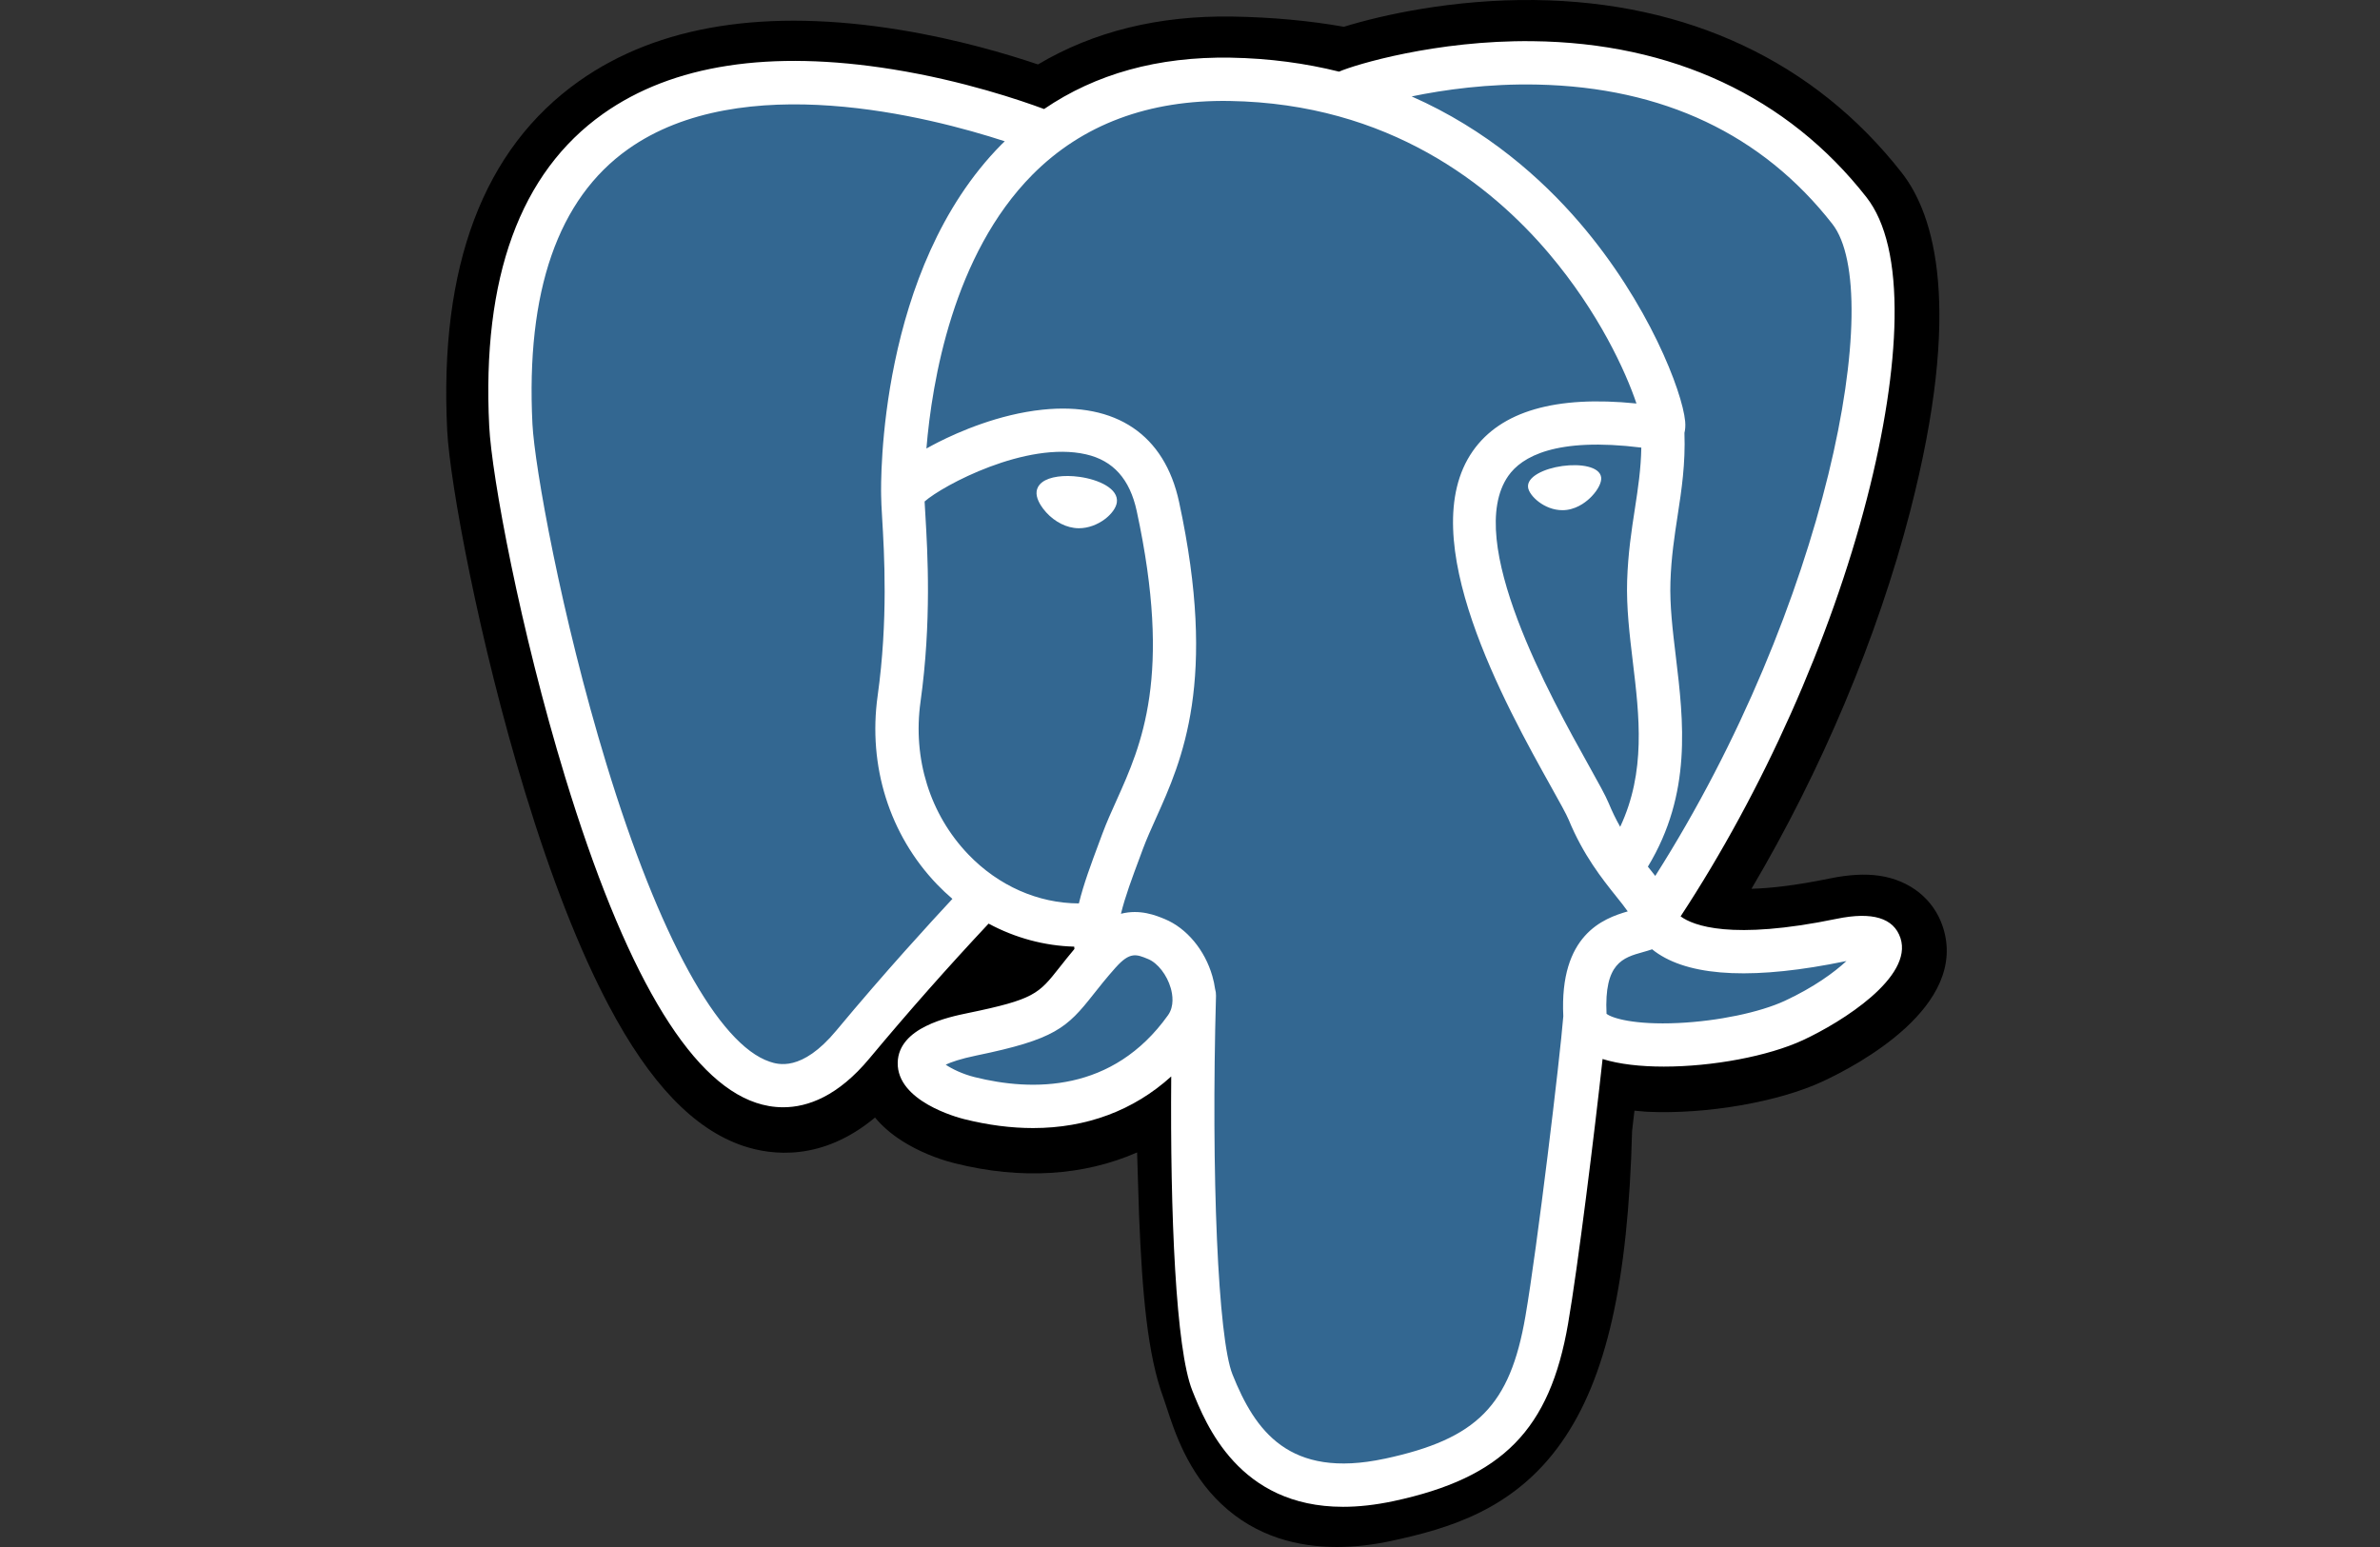
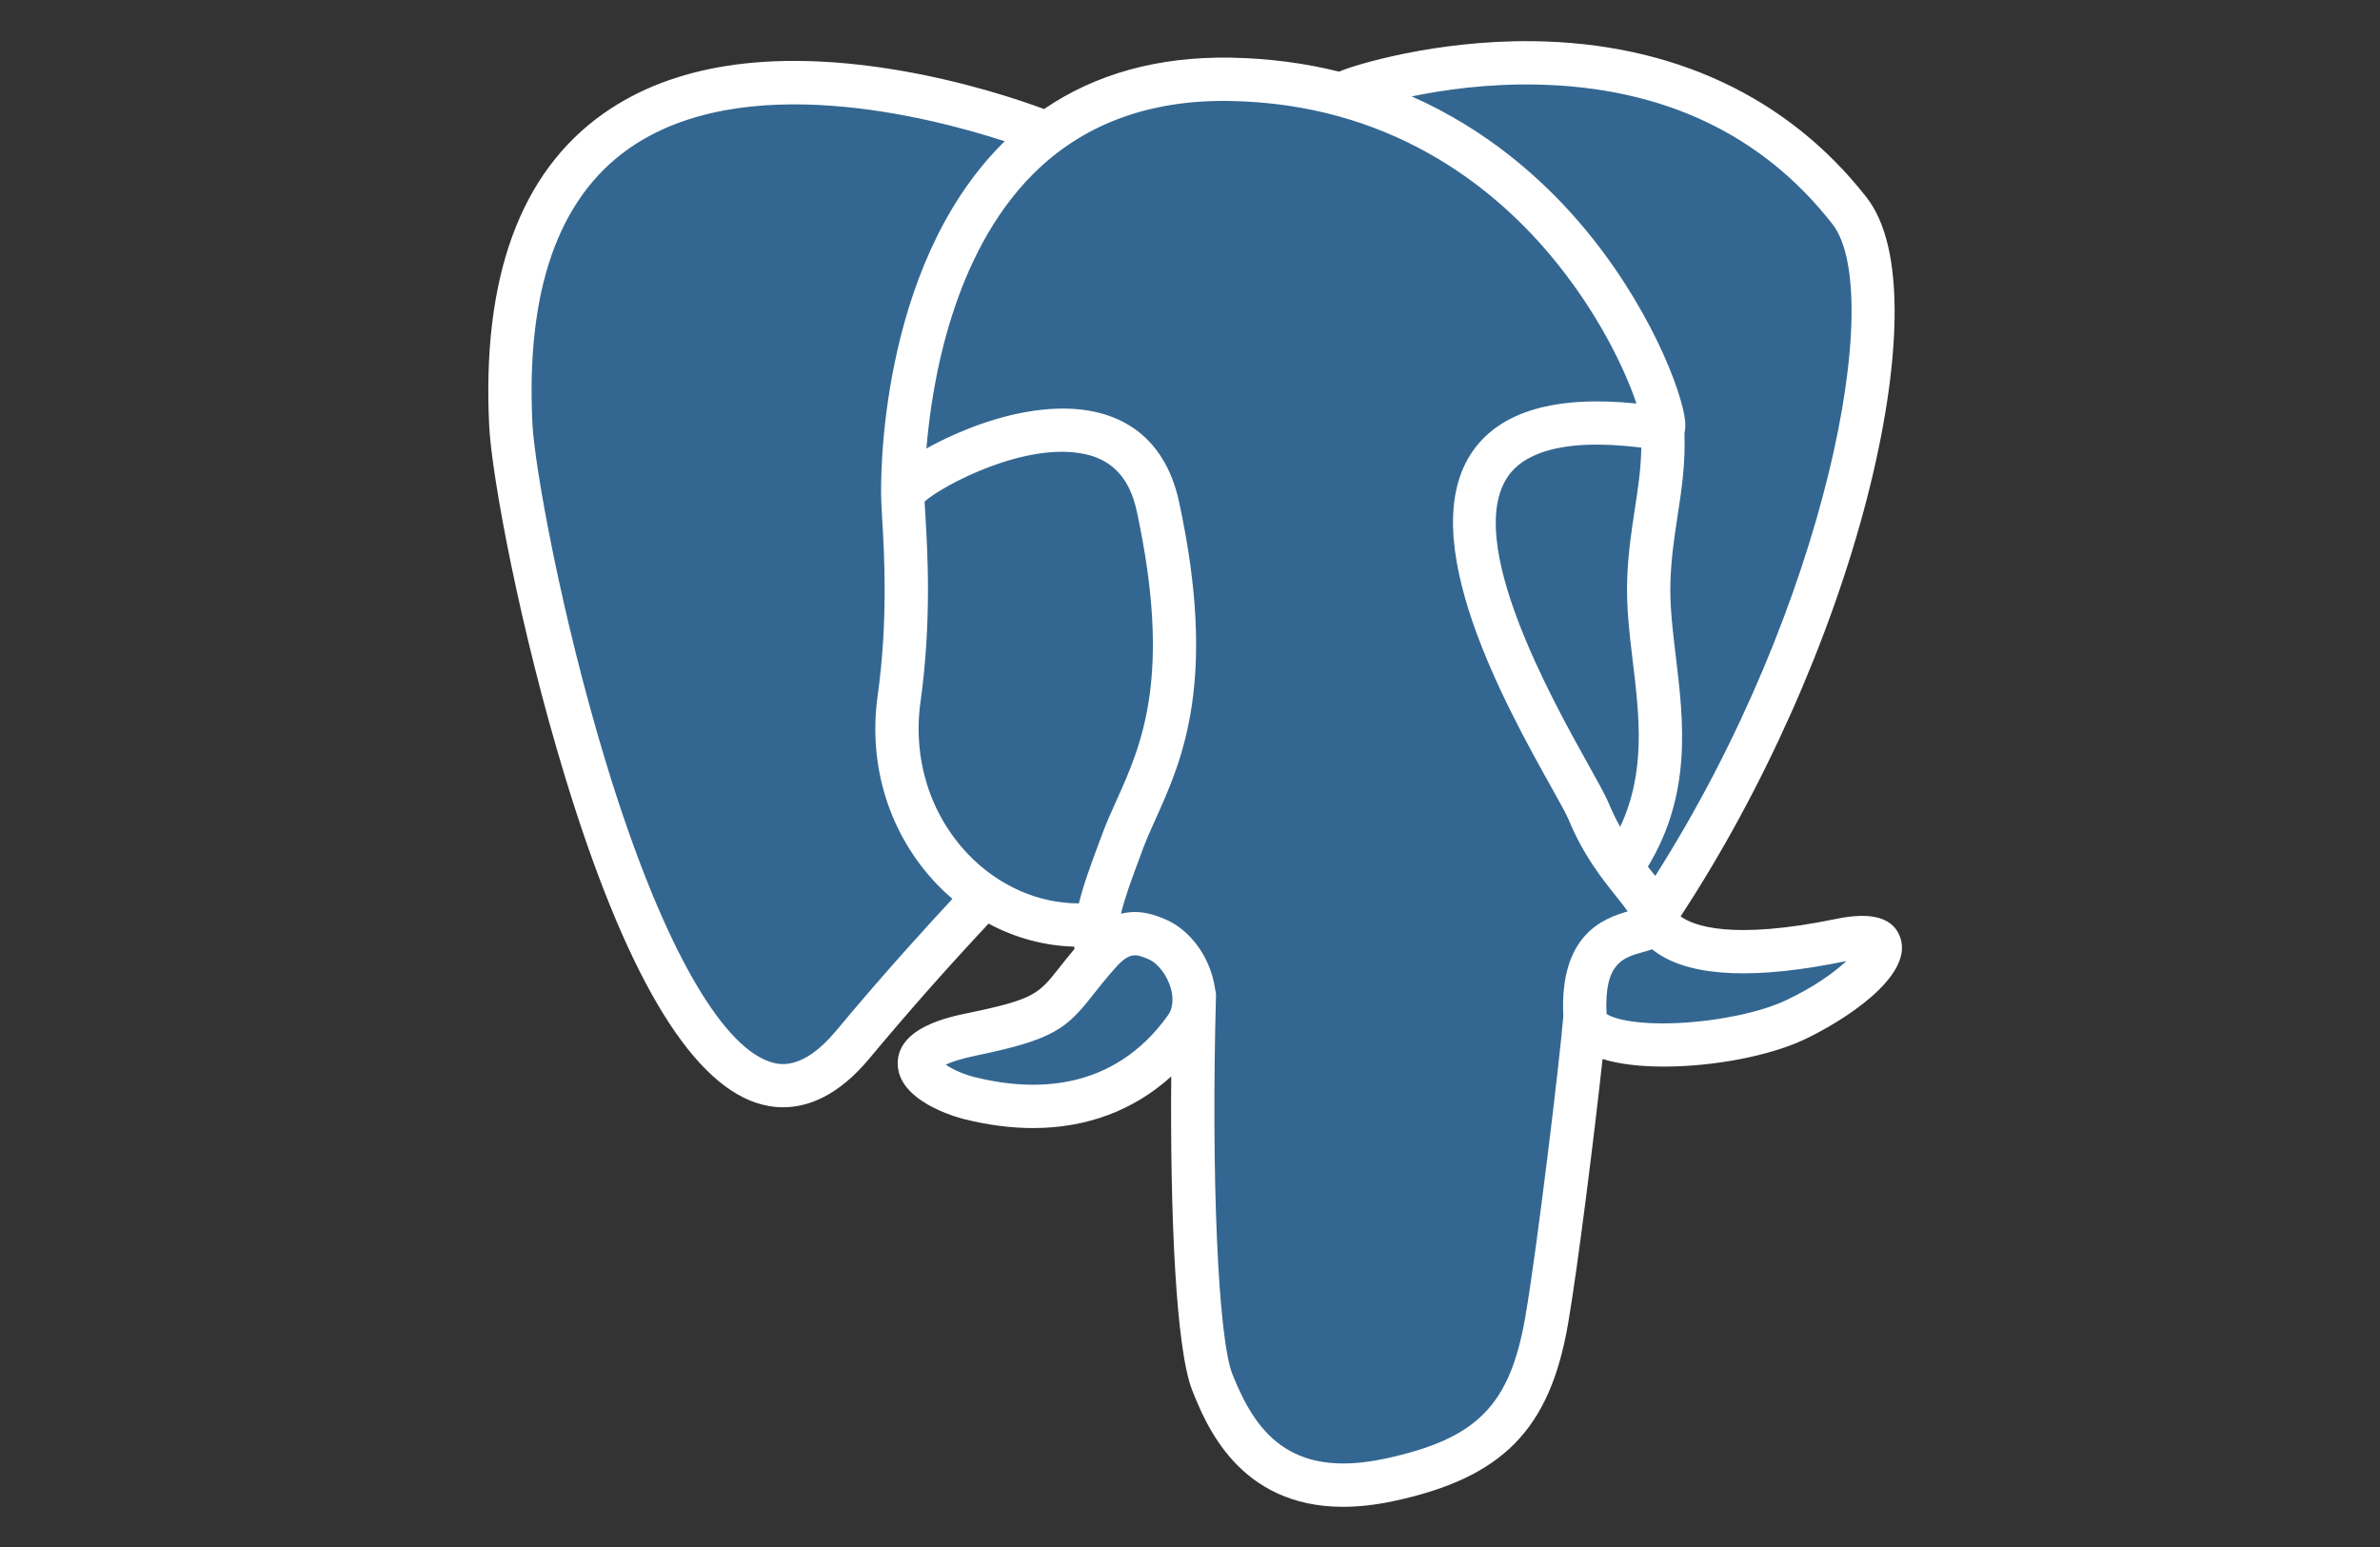
<svg xmlns="http://www.w3.org/2000/svg" width="80" height="52" viewBox="0 0 80 52" fill="none">
  <rect x="0" y="0" width="80" height="52" fill="#333333" stroke="none" />
-   <path d="M65.304 31.149C65.001 30.231 64.207 29.591 63.18 29.438C62.696 29.366 62.141 29.397 61.485 29.532C60.341 29.768 59.492 29.858 58.873 29.875C61.211 25.928 63.111 21.427 64.206 17.19C65.975 10.339 65.03 7.219 63.925 5.807C61 2.07 56.734 0.063 51.587 0.001C48.841 -0.032 46.431 0.51 45.173 0.9C44.002 0.693 42.744 0.578 41.423 0.557C38.947 0.517 36.759 1.057 34.89 2.166C33.855 1.816 32.194 1.323 30.276 1.008C25.765 0.268 22.129 0.845 19.469 2.723C16.249 4.998 14.756 8.95 15.032 14.47C15.12 16.223 16.1 21.555 17.644 26.612C18.531 29.519 19.477 31.933 20.456 33.787C21.843 36.417 23.328 37.965 24.995 38.522C25.93 38.833 27.628 39.051 29.413 37.564C29.639 37.838 29.941 38.11 30.342 38.363C30.851 38.684 31.473 38.946 32.095 39.102C34.335 39.662 36.433 39.522 38.222 38.737C38.234 39.055 38.242 39.359 38.249 39.622C38.261 40.048 38.273 40.466 38.288 40.856C38.395 43.498 38.574 45.551 39.107 46.988C39.136 47.067 39.175 47.188 39.217 47.316C39.482 48.129 39.926 49.49 41.057 50.557C42.227 51.661 43.642 52 44.938 52C45.589 52 46.209 51.915 46.753 51.798C48.693 51.382 50.895 50.749 52.489 48.48C53.995 46.336 54.727 43.105 54.86 38.015C54.877 37.871 54.893 37.734 54.908 37.603L54.94 37.334L55.294 37.365L55.386 37.371C57.361 37.461 59.777 37.042 61.26 36.353C62.432 35.809 66.188 33.826 65.304 31.149Z" fill="black" />
  <path d="M61.926 31.67C56.053 32.881 55.649 30.893 55.649 30.893C61.85 21.691 64.443 10.011 62.206 7.152C56.102 -0.646 45.538 3.042 45.361 3.137L45.304 3.148C44.144 2.907 42.846 2.763 41.386 2.739C38.728 2.696 36.712 3.436 35.182 4.596C35.182 4.596 16.336 -3.168 17.212 14.361C17.399 18.09 22.557 42.578 28.71 35.181C30.959 32.477 33.132 30.19 33.132 30.19C34.211 30.907 35.503 31.273 36.857 31.141L36.963 31.052C36.93 31.388 36.945 31.716 37.005 32.105C35.42 33.876 35.886 34.187 32.717 34.839C29.511 35.5 31.394 36.676 32.624 36.984C34.115 37.356 37.564 37.885 39.894 34.622L39.801 34.995C40.422 35.492 40.858 38.23 40.785 40.712C40.712 43.194 40.664 44.899 41.153 46.23C41.642 47.561 42.13 50.556 46.295 49.663C49.776 48.917 51.58 46.985 51.831 43.76C52.009 41.468 52.412 41.807 52.437 39.758L52.76 38.788C53.133 35.68 52.819 34.678 54.964 35.144L55.485 35.19C57.063 35.262 59.129 34.936 60.341 34.373C62.952 33.161 64.5 31.138 61.926 31.67H61.926Z" fill="#336791" />
-   <path d="M36.286 16.029C35.757 15.955 35.277 16.023 35.035 16.207C34.898 16.31 34.856 16.43 34.845 16.512C34.814 16.73 34.967 16.972 35.061 17.096C35.327 17.449 35.715 17.691 36.1 17.744C36.155 17.752 36.211 17.756 36.266 17.756C36.907 17.756 37.49 17.256 37.541 16.888C37.605 16.427 36.935 16.119 36.286 16.029ZM53.82 16.043C53.77 15.682 53.126 15.579 52.516 15.664C51.906 15.748 51.314 16.024 51.364 16.386C51.403 16.668 51.912 17.149 52.515 17.149C52.566 17.149 52.617 17.146 52.669 17.139C53.071 17.083 53.366 16.828 53.506 16.68C53.719 16.456 53.843 16.206 53.82 16.043Z" fill="white" />
  <path d="M63.881 31.532C63.657 30.855 62.936 30.637 61.738 30.884C58.182 31.618 56.909 31.11 56.491 30.802C59.255 26.591 61.529 21.502 62.755 16.753C63.336 14.503 63.657 12.414 63.683 10.711C63.712 8.842 63.394 7.469 62.738 6.63C60.091 3.248 56.206 1.434 51.504 1.384C48.271 1.348 45.539 2.175 45.01 2.408C43.895 2.13 42.679 1.96 41.356 1.938C38.929 1.899 36.831 2.48 35.095 3.665C34.34 3.384 32.391 2.714 30.006 2.33C25.884 1.667 22.608 2.17 20.271 3.826C17.482 5.802 16.194 9.334 16.444 14.324C16.527 16.003 17.484 21.168 18.994 26.114C20.981 32.625 23.141 36.31 25.414 37.068C25.68 37.157 25.987 37.219 26.325 37.219C27.154 37.219 28.171 36.845 29.228 35.574C30.518 34.026 31.852 32.516 33.23 31.046C34.123 31.526 35.105 31.793 36.108 31.82C36.11 31.846 36.113 31.873 36.115 31.899C35.943 32.105 35.773 32.314 35.608 32.526C34.912 33.409 34.767 33.593 32.528 34.054C31.892 34.185 30.2 34.534 30.175 35.719C30.148 37.015 32.175 37.559 32.406 37.617C33.21 37.818 33.985 37.918 34.724 37.918C36.522 37.918 38.105 37.327 39.369 36.183C39.33 40.802 39.523 45.353 40.077 46.74C40.531 47.875 41.641 50.649 45.145 50.649C45.66 50.649 46.226 50.589 46.849 50.456C50.506 49.672 52.095 48.055 52.709 44.491C53.038 42.586 53.602 38.037 53.868 35.597C54.428 35.772 55.149 35.852 55.928 35.852C57.554 35.852 59.43 35.507 60.607 34.961C61.928 34.347 64.313 32.841 63.881 31.532ZM55.17 15.045C55.158 15.765 55.059 16.419 54.954 17.102C54.84 17.836 54.724 18.595 54.694 19.516C54.665 20.413 54.777 21.345 54.885 22.247C55.104 24.067 55.329 25.942 54.46 27.792C54.315 27.536 54.187 27.272 54.075 27C53.966 26.738 53.732 26.318 53.407 25.735C52.143 23.469 49.184 18.161 50.699 15.996C51.15 15.351 52.295 14.688 55.17 15.045ZM51.685 2.843C55.899 2.936 59.232 4.512 61.591 7.527C63.401 9.84 61.408 20.364 55.639 29.443C55.581 29.369 55.523 29.296 55.464 29.222L55.391 29.131C56.882 26.669 56.59 24.233 56.331 22.073C56.224 21.187 56.123 20.349 56.149 19.563C56.175 18.73 56.286 18.015 56.392 17.323C56.523 16.472 56.657 15.59 56.62 14.551C56.647 14.442 56.658 14.313 56.644 14.161C56.55 13.164 55.413 10.182 53.094 7.483C51.826 6.007 49.976 4.355 47.451 3.241C48.537 3.016 50.022 2.806 51.685 2.843ZM28.109 34.643C26.944 36.044 26.139 35.776 25.874 35.688C24.15 35.112 22.15 31.468 20.386 25.689C18.86 20.689 17.968 15.661 17.897 14.252C17.674 9.792 18.755 6.685 21.11 5.015C24.942 2.297 31.242 3.924 33.774 4.749C33.738 4.785 33.7 4.818 33.664 4.855C29.509 9.05 29.608 16.219 29.618 16.657C29.618 16.826 29.632 17.065 29.651 17.395C29.723 18.6 29.856 20.844 29.501 23.385C29.17 25.747 29.898 28.058 31.497 29.727C31.662 29.898 31.834 30.06 32.014 30.214C31.303 30.977 29.756 32.662 28.109 34.643ZM32.548 28.72C31.259 27.375 30.674 25.504 30.942 23.587C31.317 20.902 31.179 18.564 31.105 17.308C31.094 17.133 31.085 16.979 31.079 16.857C31.686 16.319 34.499 14.812 36.505 15.272C37.42 15.481 37.977 16.105 38.209 17.177C39.409 22.727 38.368 25.04 37.532 26.899C37.359 27.282 37.196 27.644 37.057 28.018L36.949 28.308C36.676 29.04 36.422 29.72 36.265 30.367C34.895 30.363 33.562 29.777 32.548 28.72V28.72ZM32.759 36.205C32.359 36.105 31.999 35.931 31.788 35.787C31.964 35.704 32.278 35.591 32.822 35.479C35.456 34.937 35.863 34.554 36.751 33.426C36.955 33.168 37.186 32.875 37.505 32.517L37.506 32.517C37.982 31.984 38.2 32.074 38.595 32.238C38.915 32.371 39.227 32.772 39.353 33.214C39.413 33.422 39.48 33.818 39.26 34.126C37.405 36.724 34.701 36.691 32.759 36.205ZM46.544 49.032C43.321 49.723 42.18 48.079 41.428 46.199C40.943 44.986 40.705 39.514 40.874 33.471C40.876 33.391 40.865 33.313 40.843 33.24C40.823 33.096 40.793 32.953 40.752 32.813C40.501 31.934 39.888 31.198 39.152 30.893C38.86 30.773 38.323 30.55 37.679 30.715C37.816 30.149 38.054 29.509 38.313 28.817L38.421 28.525C38.544 28.197 38.697 27.856 38.859 27.496C39.734 25.551 40.933 22.887 39.632 16.869C39.145 14.615 37.517 13.514 35.049 13.77C33.57 13.923 32.217 14.52 31.541 14.862C31.396 14.935 31.264 15.007 31.14 15.076C31.328 12.804 32.04 8.56 34.702 5.874C36.379 4.184 38.612 3.349 41.332 3.394C46.692 3.481 50.129 6.232 52.069 8.525C53.74 10.5 54.646 12.489 55.007 13.563C52.29 13.286 50.443 13.822 49.506 15.162C47.469 18.074 50.621 23.727 52.136 26.444C52.414 26.942 52.654 27.372 52.729 27.555C53.222 28.751 53.861 29.549 54.327 30.132C54.47 30.31 54.609 30.483 54.714 30.635C53.892 30.872 52.414 31.42 52.548 34.16C52.44 35.534 51.667 41.97 51.275 44.243C50.757 47.247 49.652 48.366 46.544 49.033V49.032ZM59.994 33.641C59.152 34.031 57.745 34.324 56.407 34.387C54.93 34.456 54.178 34.221 54.001 34.077C53.918 32.37 54.553 32.191 55.226 32.003C55.331 31.973 55.434 31.944 55.534 31.909C55.596 31.96 55.663 32.01 55.738 32.059C56.925 32.842 59.043 32.927 62.033 32.31L62.066 32.303C61.662 32.68 60.972 33.186 59.994 33.641Z" fill="white" />
</svg>